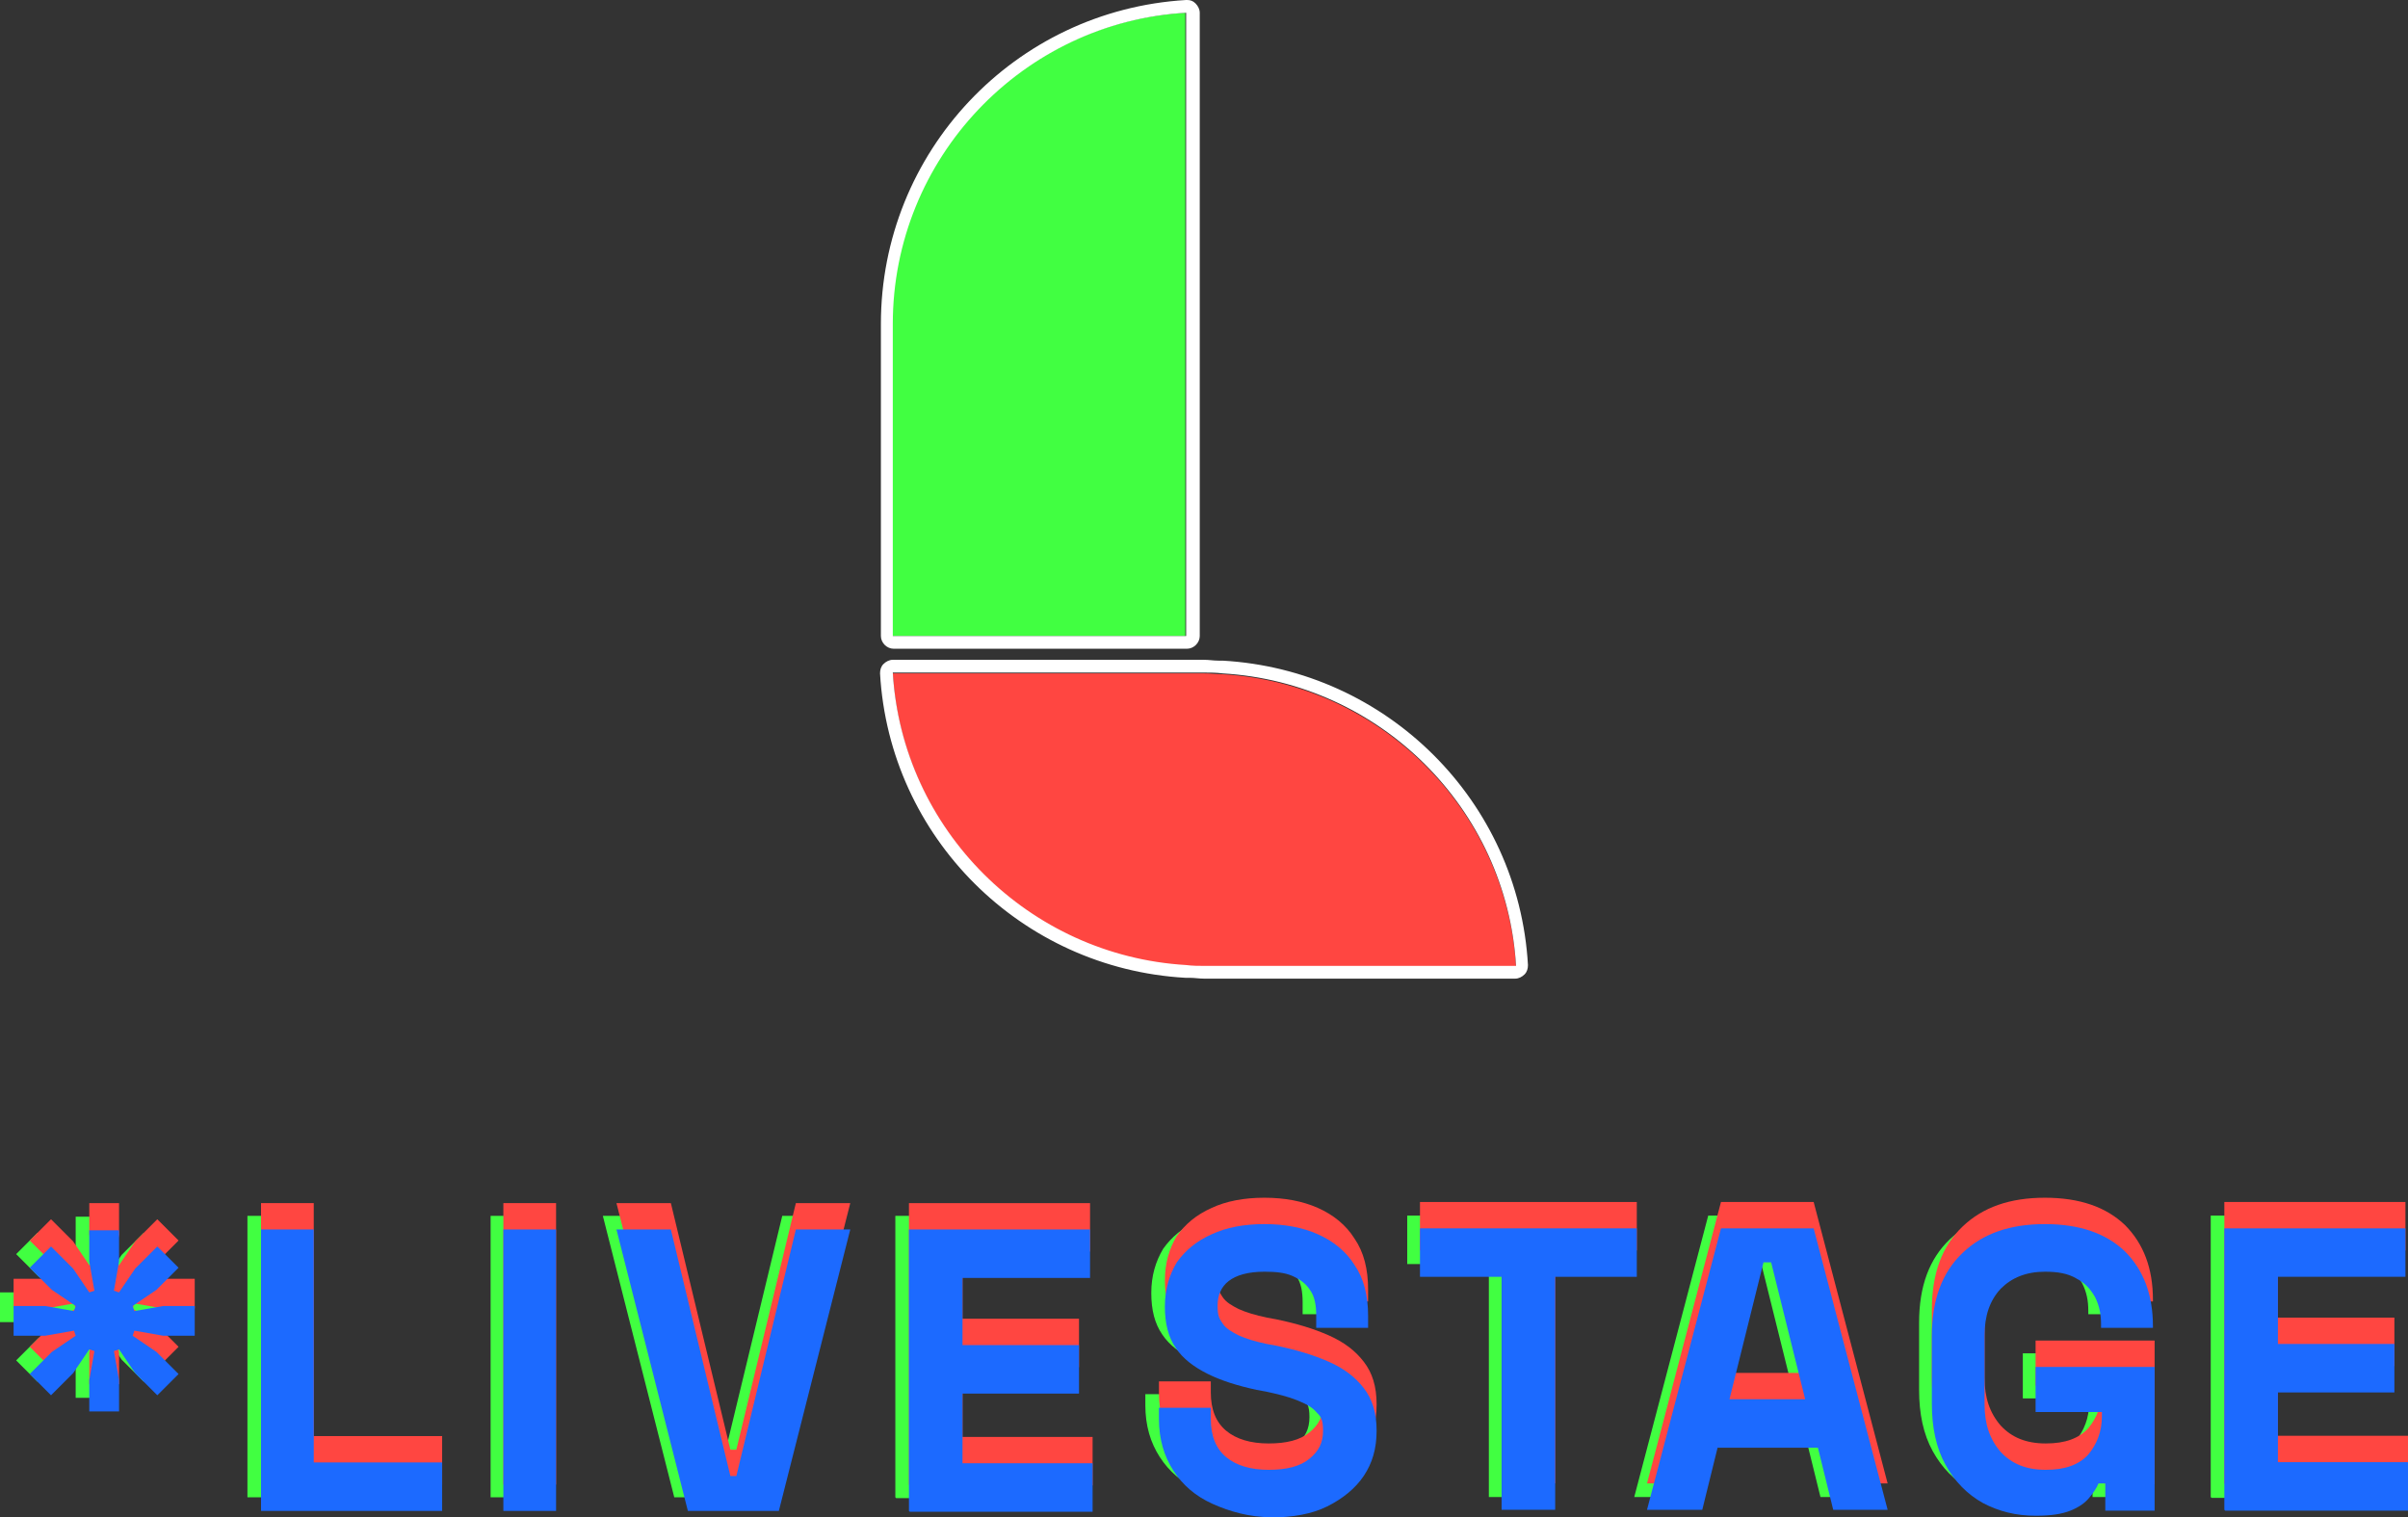
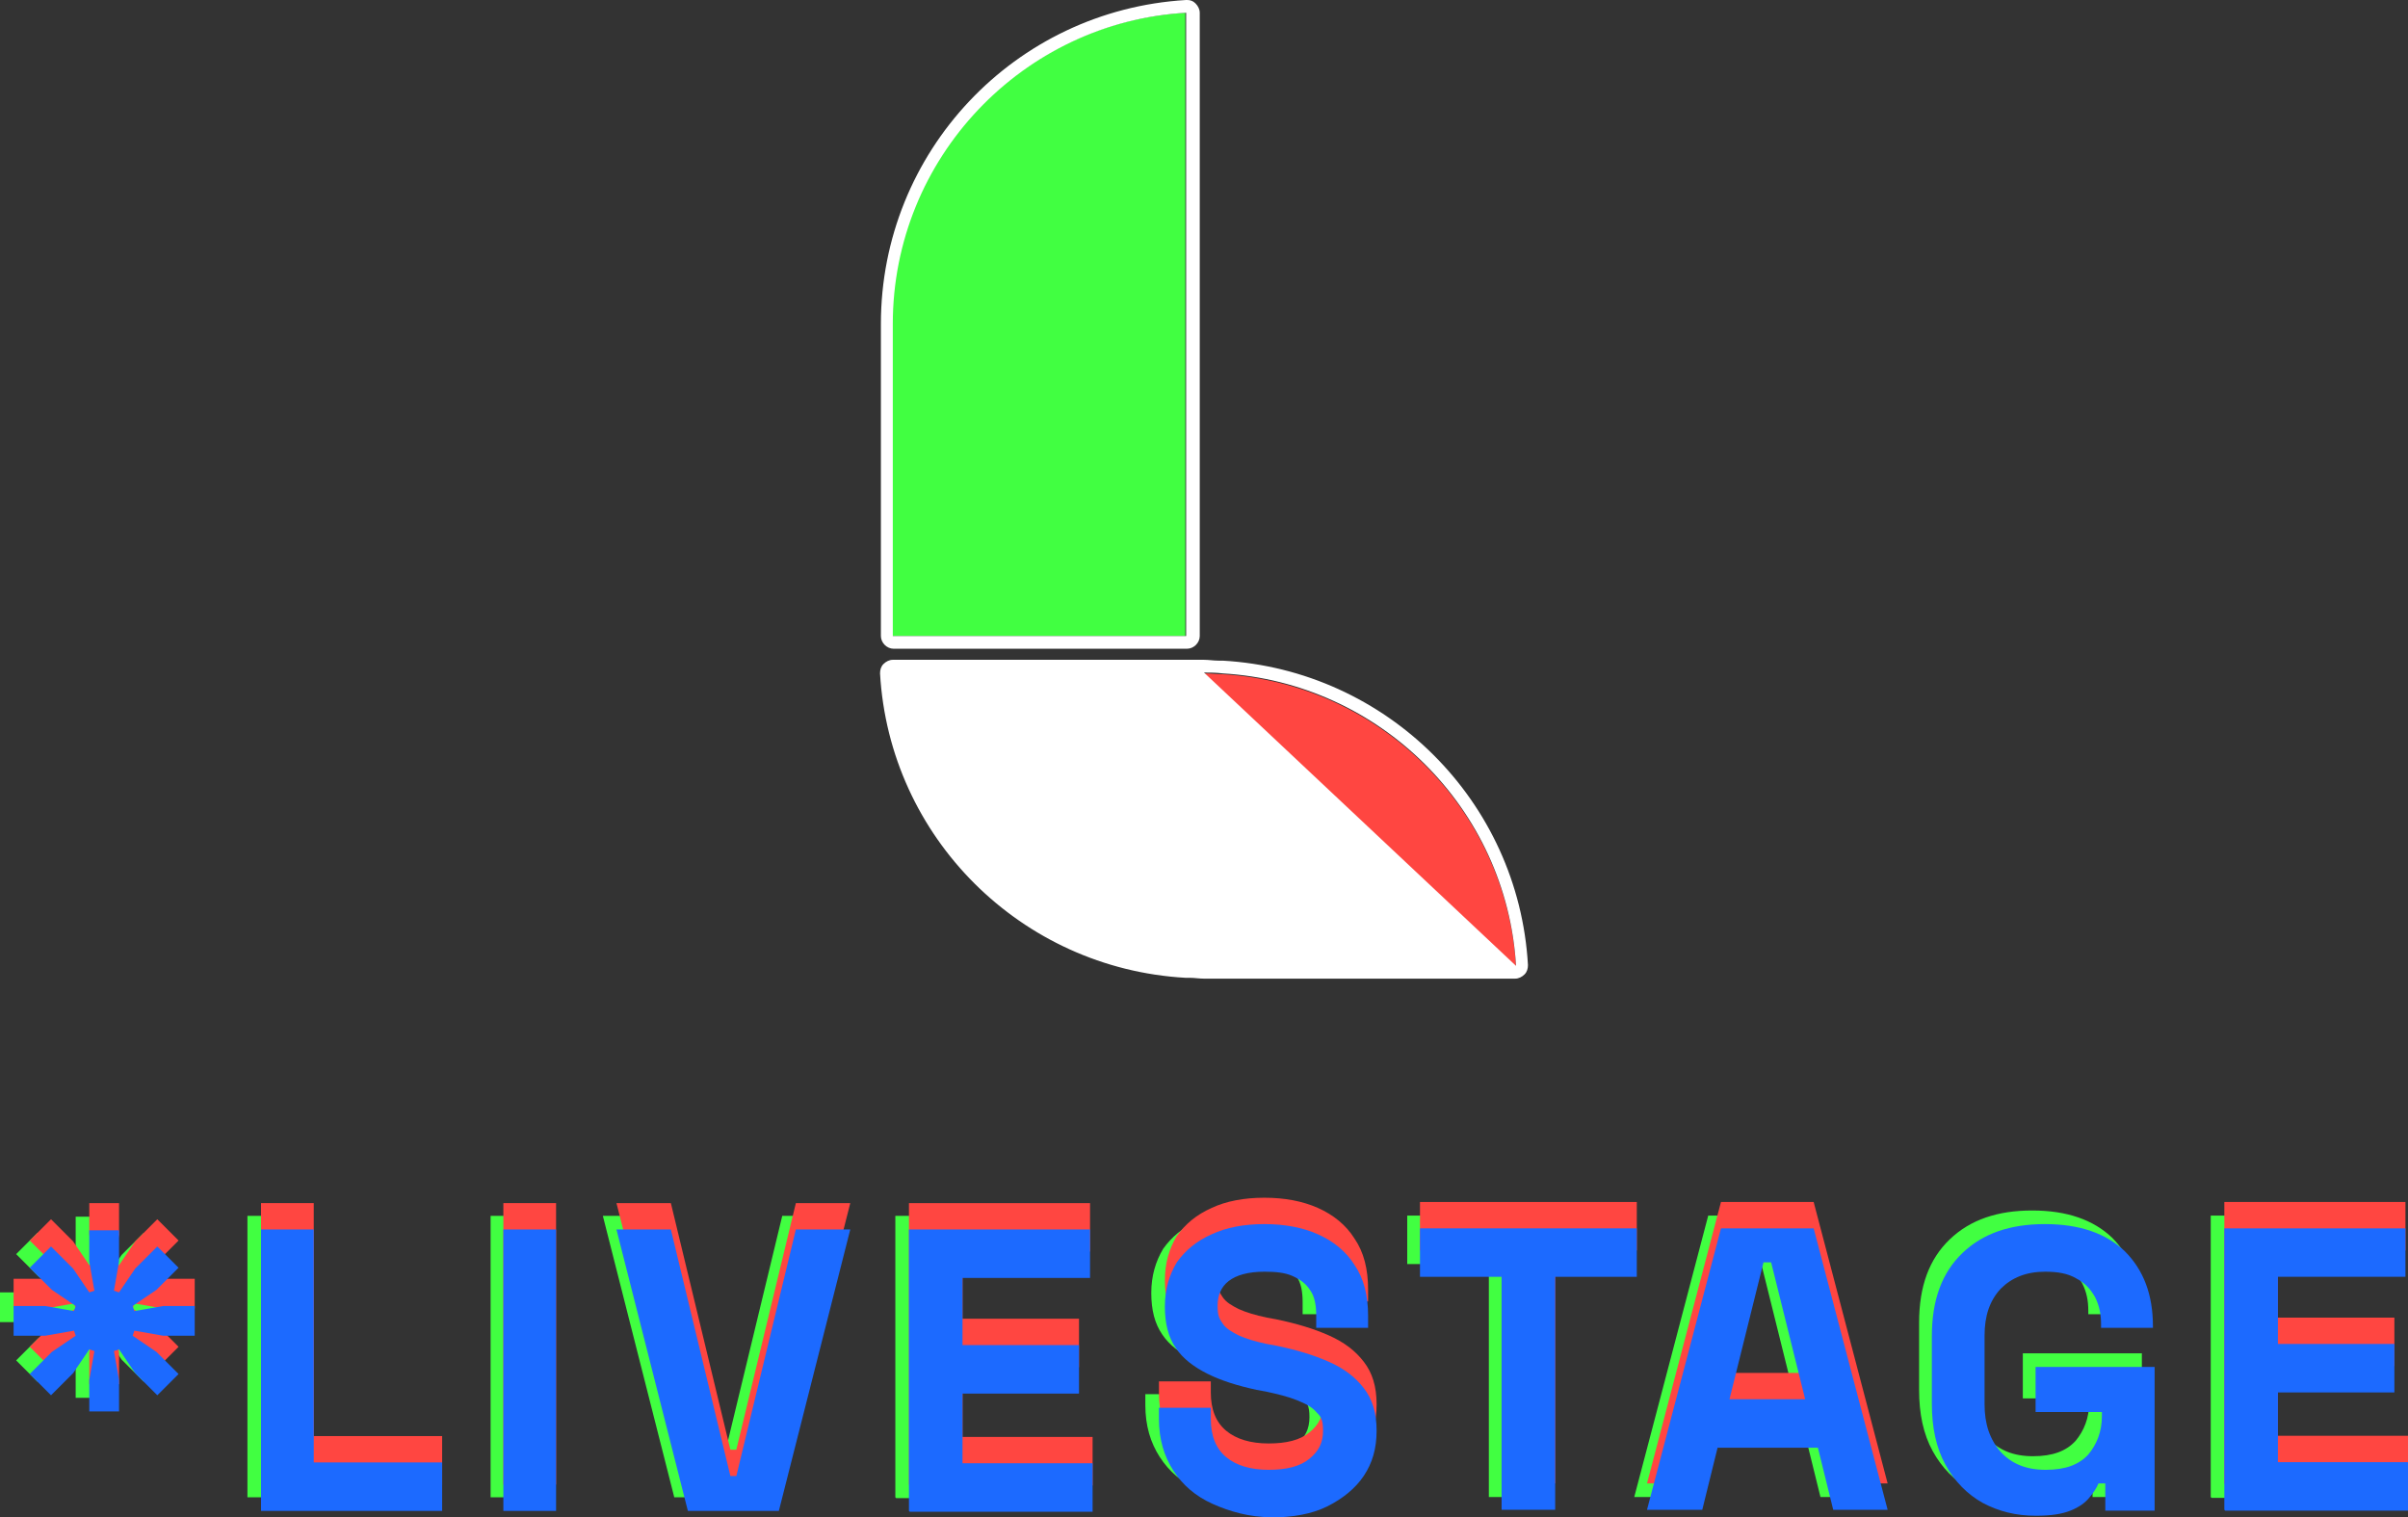
<svg xmlns="http://www.w3.org/2000/svg" id="_レイヤー_2" viewBox="0 0 283.202 178.468">
  <rect x="0" y="0" width="283.202" height="178.468" fill="#333333" stroke="none" />
  <defs>
    <style>.cls-1{isolation:isolate;}.cls-2{fill:#ff4641;}.cls-2,.cls-3,.cls-4,.cls-5{stroke-width:0px;}.cls-3{fill:#1c6aff;}.cls-4{fill:#41ff41;}.cls-5{fill:#fff;}.cls-6{mix-blend-mode:multiply;}</style>
  </defs>
  <g id="_レイヤー_1-2">
    <g class="cls-1">
      <g id="_レイヤー_2-2">
        <path class="cls-4" d="M104.901,74.8h34.5V1.5c-19.2,1.1-34.5,17.1-34.5,36.6,0,0,0,36.7 0,36.7Z" />
        <path class="cls-5" d="M139.501,1.5v73.3h-34.5v-36.7c0-19.5,15.3-35.5,34.5-36.6M139.501 0h0c-20.2,1.2-35.9,17.9-35.9,38.1v36.7c0,.8.7,1.5,1.5,1.5h34.5c.8,0,1.5-.7,1.5-1.5V1.5c0-.4-.2-.8-.5-1.1-.3-.3-.6-.4-1-.4h0l-.1 0Z" />
        <path class="cls-2" d="M178.301,113.7c-1.1-18.5-16-33.3-34.5-34.4-.7,0-1.4-.1-2.2-.1h-36.6c1.1,18.5,16,33.3,34.5,34.4.7,0,1.4.1,2.2.1h36.6Z" />
-         <path class="cls-5" d="M141.601,79.1c.7,0,1.4,0,2.2.1,18.5,1.1,33.4,15.9,34.5,34.4h-36.6c-.7,0-1.4,0-2.2-.1-18.5-1.1-33.4-15.9-34.5-34.4h36.6M141.601,77.6h-36.6c-.4,0-.8.2-1.1.5s-.4.7-.4,1.1c1.1,19.3,16.6,34.7,35.9,35.8h.5c.6,0,1.1.1,1.7.1h36.6c.4,0,.8-.2,1.1-.5s.4-.7.4-1.1c-1.1-19.3-16.6-34.7-35.9-35.8h-.5c-.6,0-1.1-.1-1.7-.1h0Z" />
+         <path class="cls-5" d="M141.601,79.1c.7,0,1.4,0,2.2.1,18.5,1.1,33.4,15.9,34.5,34.4h-36.6h36.6M141.601,77.6h-36.6c-.4,0-.8.2-1.1.5s-.4.7-.4,1.1c1.1,19.3,16.6,34.7,35.9,35.8h.5c.6,0,1.1.1,1.7.1h36.6c.4,0,.8-.2,1.1-.5s.4-.7.4-1.1c-1.1-19.3-16.6-34.7-35.9-35.8h-.5c-.6,0-1.1-.1-1.7-.1h0Z" />
        <g class="cls-6">
          <path class="cls-4" d="M0,155.5v-3.5h3.7l3.4.6.2-.6-2.8-1.9-2.6-2.6,2.5-2.5,2.6,2.6,1.9,2.8.6-.2-.6-3.4v-3.7h3.5v3.7l-.6,3.4.6.2,1.9-2.8,2.6-2.6,2.5,2.5-2.6,2.6-2.8,1.9.2.6,3.4-.6h3.7v3.5h-3.7l-3.4-.6-.2.6,2.8,1.9,2.6,2.6-2.5,2.5-2.6-2.6-1.9-2.8-.6.2.6,3.4v3.7h-3.5v-3.7l.6-3.4-.6-.2-1.9,2.8-2.6,2.6-2.5-2.5,2.6-2.6,2.8-1.9-.2-.6-3.4.6S-0,155.5,0,155.5Z" />
          <path class="cls-4" d="M29.1,176.1v-33.1h6.2v27.4h15.1v5.7h-21.4l.1 0Z" />
          <path class="cls-4" d="M57.7,176.1v-33.1h6.2v33.1h-6.2Z" />
          <path class="cls-4" d="M79.3,176.1l-8.4-33.1h6.4l7,29h.7l7-29h6.4l-8.4,33.1h-10.7Z" />
          <path class="cls-4" d="M105.3,176.1v-33.1h21.3v5.7h-15v7.9h13.7v5.7h-13.7v8.2h15.3v5.7h-21.5l-.1-.1Z" />
          <path class="cls-4" d="M147.857,176.888c-2.6,0-4.855-.72-6.855-1.62s-3.5-2.2-4.6-3.9c-1.1-1.7-1.7-3.7-1.7-6.1v-1.3h6.1v1.3c0,2,.6,3.5,1.8,4.5,1.2,1,2.9,1.5,5,1.5s3.7-.4,4.8-1.3c1.1-.9,1.6-1.9,1.6-3.3s-.3-1.7-.8-2.2c-.5-.6-1.3-1-2.3-1.4s-2.2-.7-3.6-1l-1.1-.2c-2.3-.5-4.2-1.1-5.8-1.9-1.6-.8-2.9-1.8-3.7-3-.9-1.3-1.3-2.9-1.3-4.9s.5-3.7,1.4-5.2c1-1.4,2.3-2.5,4.1-3.3,1.7-.8,3.8-1.2,6.2-1.2s4.5.4,6.3,1.2,3.3,2,4.3,3.6c1.1,1.6,1.6,3.6,1.6,6v1.4h-6.1v-1.4c0-1.3-.2-2.3-.7-3-.5-.8-1.2-1.3-2.1-1.7s-2-.5-3.3-.5c-1.9,0-3.3.4-4.2,1.1-.9.7-1.3,1.7-1.3,2.9s.2,1.5.6,2.1c.4.6,1.1,1,1.9,1.4.9.4,1.9.7,3.3,1l1.1.2c2.4.5,4.4,1.1,6.2,1.9s3.1,1.8,4.1,3.1,1.5,2.9,1.5,5-.5,3.8-1.5,5.3-2.5,2.7-4.3,3.6-4.1,1.3-6.6,1.3l-.045.02Z" />
          <path class="cls-4" d="M175.102,176.068v-27.4h-9.6v-5.7h25.5v5.7h-9.6v27.4h-6.3Z" />
          <path class="cls-4" d="M192.202,176.068l8.7-33.1h10.9l8.7,33.1h-6.4l-1.8-7.3h-11.8l-1.8,7.3h-6.4l-.1-0ZM201.802,162.968h8.9l-4-16.1h-.9l-4,16.1Z" />
          <path class="cls-4" d="M237.902,176.668c-2.3,0-4.3-.5-6.2-1.5-1.8-1-3.3-2.5-4.4-4.5s-1.6-4.4-1.6-7.2v-7.9c0-4.3,1.2-7.5,3.6-9.8s5.6-3.4,9.7-3.4,7.2,1.1,9.4,3.2c2.2,2.2,3.3,5.1,3.3,8.8v.2h-6.1v-.4c0-1.2-.2-2.2-.7-3.2-.5-.9-1.2-1.7-2.2-2.2-1-.6-2.2-.8-3.7-.8-2.2,0-3.9.7-5.2,2-1.3,1.4-1.9,3.2-1.9,5.5v8.1c0,2.3.6,4.1,1.9,5.6,1.3,1.4,3,2.1,5.3,2.1s3.9-.6,5-1.8c1-1.2,1.6-2.7,1.6-4.5v-.5h-7.8v-5.3h14v16.9h-5.8v-3.2h-.8c-.2.5-.6,1.1-1.1,1.7-.5.6-1.2,1.1-2.2,1.5s-2.3.6-4,.6l-.1-0Z" />
          <path class="cls-4" d="M260.002,176.068v-33.1h21.3v5.7h-15v7.9h13.7v5.7h-13.7v8.2h15.3v5.7h-21.5l-.1-.1Z" />
        </g>
        <g class="cls-6">
          <path class="cls-2" d="M1.6,153.9v-3.5h3.7l3.4.6.2-.6-2.8-1.9-2.6-2.6,2.5-2.5,2.6,2.6,1.9,2.8.6-.2-.6-3.4v-3.7h3.5v3.7l-.6,3.4.6.2,1.9-2.8,2.6-2.6,2.5,2.5-2.6,2.6-2.8,1.9.2.6,3.4-.6h3.7v3.5h-3.7l-3.4-.6-.2.6,2.8,1.9,2.6,2.6-2.5,2.5-2.6-2.6-1.9-2.8-.6.2.6,3.4v3.7h-3.5v-3.7l.6-3.4-.6-.2-1.9,2.8-2.6,2.6-2.5-2.5,2.6-2.6,2.8-1.9-.2-.6-3.4.6H1.6Z" />
          <path class="cls-2" d="M30.7,174.6v-33.1h6.2v27.4h15.1v5.7h-21.4l.1 0Z" />
          <path class="cls-2" d="M59.2,174.6v-33.1h6.2v33.1h-6.2Z" />
          <path class="cls-2" d="M80.9,174.6l-8.4-33.1h6.4l7,29h.7l7-29h6.4l-8.4,33.1h-10.7Z" />
          <path class="cls-2" d="M106.9,174.6v-33.1h21.3v5.7h-15v7.9h13.7v5.7h-13.7v8.2h15.3v5.7h-21.5l-.1-.1Z" />
          <path class="cls-2" d="M149.508,175.361c-2.6,0-4.906-.693-6.906-1.593s-3.5-2.2-4.6-3.9-1.7-3.7-1.7-6.1v-1.3h6.1v1.3c0,2,.6,3.5,1.8,4.5s2.9,1.5,5,1.5,3.7-.4,4.8-1.3c1.1-.9,1.6-1.9,1.6-3.3s-.3-1.7-.8-2.2c-.5-.6-1.3-1-2.3-1.4s-2.2-.7-3.6-1l-1.1-.2c-2.3-.5-4.2-1.1-5.8-1.9-1.6-.8-2.9-1.8-3.7-3-.9-1.3-1.3-2.9-1.3-4.9s.5-3.7,1.4-5.2c1-1.4,2.3-2.5,4.1-3.3,1.7-.8,3.8-1.2,6.2-1.2s4.5.4,6.3,1.2,3.3,2,4.3,3.6c1.1,1.6,1.6,3.6,1.6,6v1.4h-6.1v-1.4c0-1.3-.2-2.3-.7-3-.5-.8-1.2-1.3-2.1-1.7s-2-.5-3.3-.5c-1.9,0-3.3.4-4.2,1.1-.9.7-1.3,1.7-1.3,2.9s.2,1.5.6,2.1c.4.6,1.1,1,1.9,1.4.9.4,1.9.7,3.3,1l1.1.2c2.4.5,4.4,1.1,6.2,1.9s3.1,1.8,4.1,3.1,1.5,2.9,1.5,5-.5,3.8-1.5,5.3-2.5,2.7-4.3,3.6-4.1,1.3-6.6,1.3l.006-.007Z" />
          <path class="cls-2" d="M176.602,174.468v-27.4h-9.6v-5.7h25.5v5.7h-9.6v27.4h-6.3Z" />
          <path class="cls-2" d="M193.702,174.468l8.7-33.1h10.9l8.7,33.1h-6.4l-1.8-7.3h-11.8l-1.8,7.3h-6.5ZM203.402,161.468h8.9l-4-16.1h-.9l-4,16.1Z" />
-           <path class="cls-2" d="M239.402,175.168c-2.3,0-4.3-.5-6.2-1.5-1.8-1-3.3-2.5-4.4-4.5s-1.6-4.4-1.6-7.2v-7.9c0-4.3,1.2-7.5,3.6-9.8s5.6-3.4,9.7-3.4,7.2,1.1,9.4,3.2c2.2,2.2,3.3,5.1,3.3,8.8v.2h-6.1v-.4c0-1.2-.2-2.2-.7-3.2-.5-.9-1.2-1.7-2.2-2.2-1-.6-2.2-.8-3.7-.8-2.2,0-3.9.7-5.2,2-1.3,1.4-1.9,3.2-1.9,5.5v8.1c0,2.3.6,4.1,1.9,5.6,1.3,1.4,3,2.1,5.3,2.1s3.9-.6,5-1.8c1-1.2,1.6-2.7,1.6-4.5v-.5h-7.8v-5.3h14v16.9h-5.8v-3.2h-.8c-.2.5-.6,1.1-1.1,1.7-.5.6-1.2,1.1-2.2,1.5s-2.3.6-4,.6l-.1-0Z" />
          <path class="cls-2" d="M261.602,174.468v-33.1h21.3v5.7h-15v7.9h13.7v5.7h-13.7v8.2h15.3v5.7h-21.5l-.1-.1Z" />
        </g>
        <g class="cls-6">
          <path class="cls-3" d="M1.6,157.1v-3.5h3.7l3.4.6.2-.6-2.8-1.9-2.6-2.6,2.5-2.5,2.6,2.6,1.9,2.8.6-.2-.6-3.4v-3.7h3.5v3.7l-.6,3.4.6.2,1.9-2.8,2.6-2.6,2.5,2.5-2.6,2.6-2.8,1.9.2.6,3.4-.6h3.7v3.5h-3.7l-3.4-.6-.2.6,2.8,1.9,2.6,2.6-2.5,2.5-2.6-2.6-1.9-2.8-.6.2.6,3.4v3.7h-3.5v-3.7l.6-3.4-.6-.2-1.9,2.8-2.6,2.6-2.5-2.5,2.6-2.6,2.8-1.9-.2-.6-3.4.6H1.6Z" />
          <path class="cls-3" d="M30.7,177.7v-33.1h6.2v27.4h15.1v5.7h-21.4.1Z" />
          <path class="cls-3" d="M59.2,177.7v-33.1h6.2v33.1h-6.2v-0Z" />
          <path class="cls-3" d="M80.9,177.7l-8.4-33.1h6.4l7,29h.7l7-29h6.4l-8.4,33.1h-10.7v-0Z" />
          <path class="cls-3" d="M106.9,177.7v-33.1h21.3v5.7h-15v7.9h13.7v5.7h-13.7v8.2h15.3v5.7h-21.5l-.1-.1Z" />
          <path class="cls-3" d="M149.536,178.443c-2.6,0-4.934-.675-6.934-1.575s-3.5-2.2-4.6-3.9-1.7-3.7-1.7-6.1v-1.3h6.1v1.3c0,2,.6,3.5,1.8,4.5s2.9,1.5,5,1.5,3.7-.4,4.8-1.3c1.1-.9,1.6-1.9,1.6-3.3s-.3-1.7-.8-2.2c-.5-.6-1.3-1-2.3-1.4s-2.2-.7-3.6-1l-1.1-.2c-2.3-.5-4.2-1.1-5.8-1.9-1.6-.8-2.9-1.8-3.7-3-.9-1.3-1.3-2.9-1.3-4.9s.5-3.7,1.4-5.2c1-1.4,2.3-2.5,4.1-3.3,1.7-.8,3.8-1.2,6.2-1.2s4.5.4,6.3,1.2,3.3,2,4.3,3.6c1.1,1.6,1.6,3.6,1.6,6v1.4h-6.1v-1.4c0-1.3-.2-2.3-.7-3-.5-.8-1.2-1.3-2.1-1.7s-2-.5-3.3-.5c-1.9,0-3.3.4-4.2,1.1-.9.7-1.3,1.7-1.3,2.9s.2,1.5.6,2.1c.4.6,1.1,1,1.9,1.4.9.4,1.9.7,3.3,1l1.1.2c2.4.5,4.4,1.1,6.2,1.9s3.1,1.8,4.1,3.1,1.5,2.9,1.5,5-.5,3.8-1.5,5.3-2.5,2.7-4.3,3.6-4.1,1.3-6.6,1.3l.034-.025Z" />
          <path class="cls-3" d="M176.602,177.568v-27.4h-9.6v-5.7h25.5v5.7h-9.6v27.4h-6.3Z" />
          <path class="cls-3" d="M193.702,177.568l8.7-33.1h10.9l8.7,33.1h-6.4l-1.8-7.3h-11.8l-1.8,7.3h-6.4l-.1-0ZM203.402,164.568h8.9l-4-16.1h-.9l-4,16.1Z" />
          <path class="cls-3" d="M239.402,178.268c-2.3,0-4.3-.5-6.2-1.5-1.8-1-3.3-2.5-4.4-4.5s-1.6-4.4-1.6-7.2v-7.9c0-4.3,1.2-7.5,3.6-9.8s5.6-3.4,9.7-3.4,7.2,1.1,9.4,3.2c2.2,2.2,3.3,5.1,3.3,8.8v.2h-6.1v-.4c0-1.2-.2-2.2-.7-3.2-.5-.9-1.2-1.7-2.2-2.2-1-.6-2.2-.8-3.7-.8-2.2,0-3.9.7-5.2,2-1.3,1.4-1.9,3.2-1.9,5.5v8.1c0,2.3.6,4.1,1.9,5.6,1.3,1.4,3,2.1,5.3,2.1s3.9-.6,5-1.8c1-1.2,1.6-2.7,1.6-4.5v-.5h-7.8v-5.3h14v16.9h-5.8v-3.2h-.8c-.2.5-.6,1.1-1.1,1.7-.5.6-1.2,1.1-2.2,1.5s-2.3.6-4,.6l-.1-0Z" />
          <path class="cls-3" d="M261.602,177.568v-33.1h21.3v5.7h-15v7.9h13.7v5.7h-13.7v8.2h15.3v5.7h-21.5l-.1-.1Z" />
        </g>
      </g>
    </g>
  </g>
</svg>